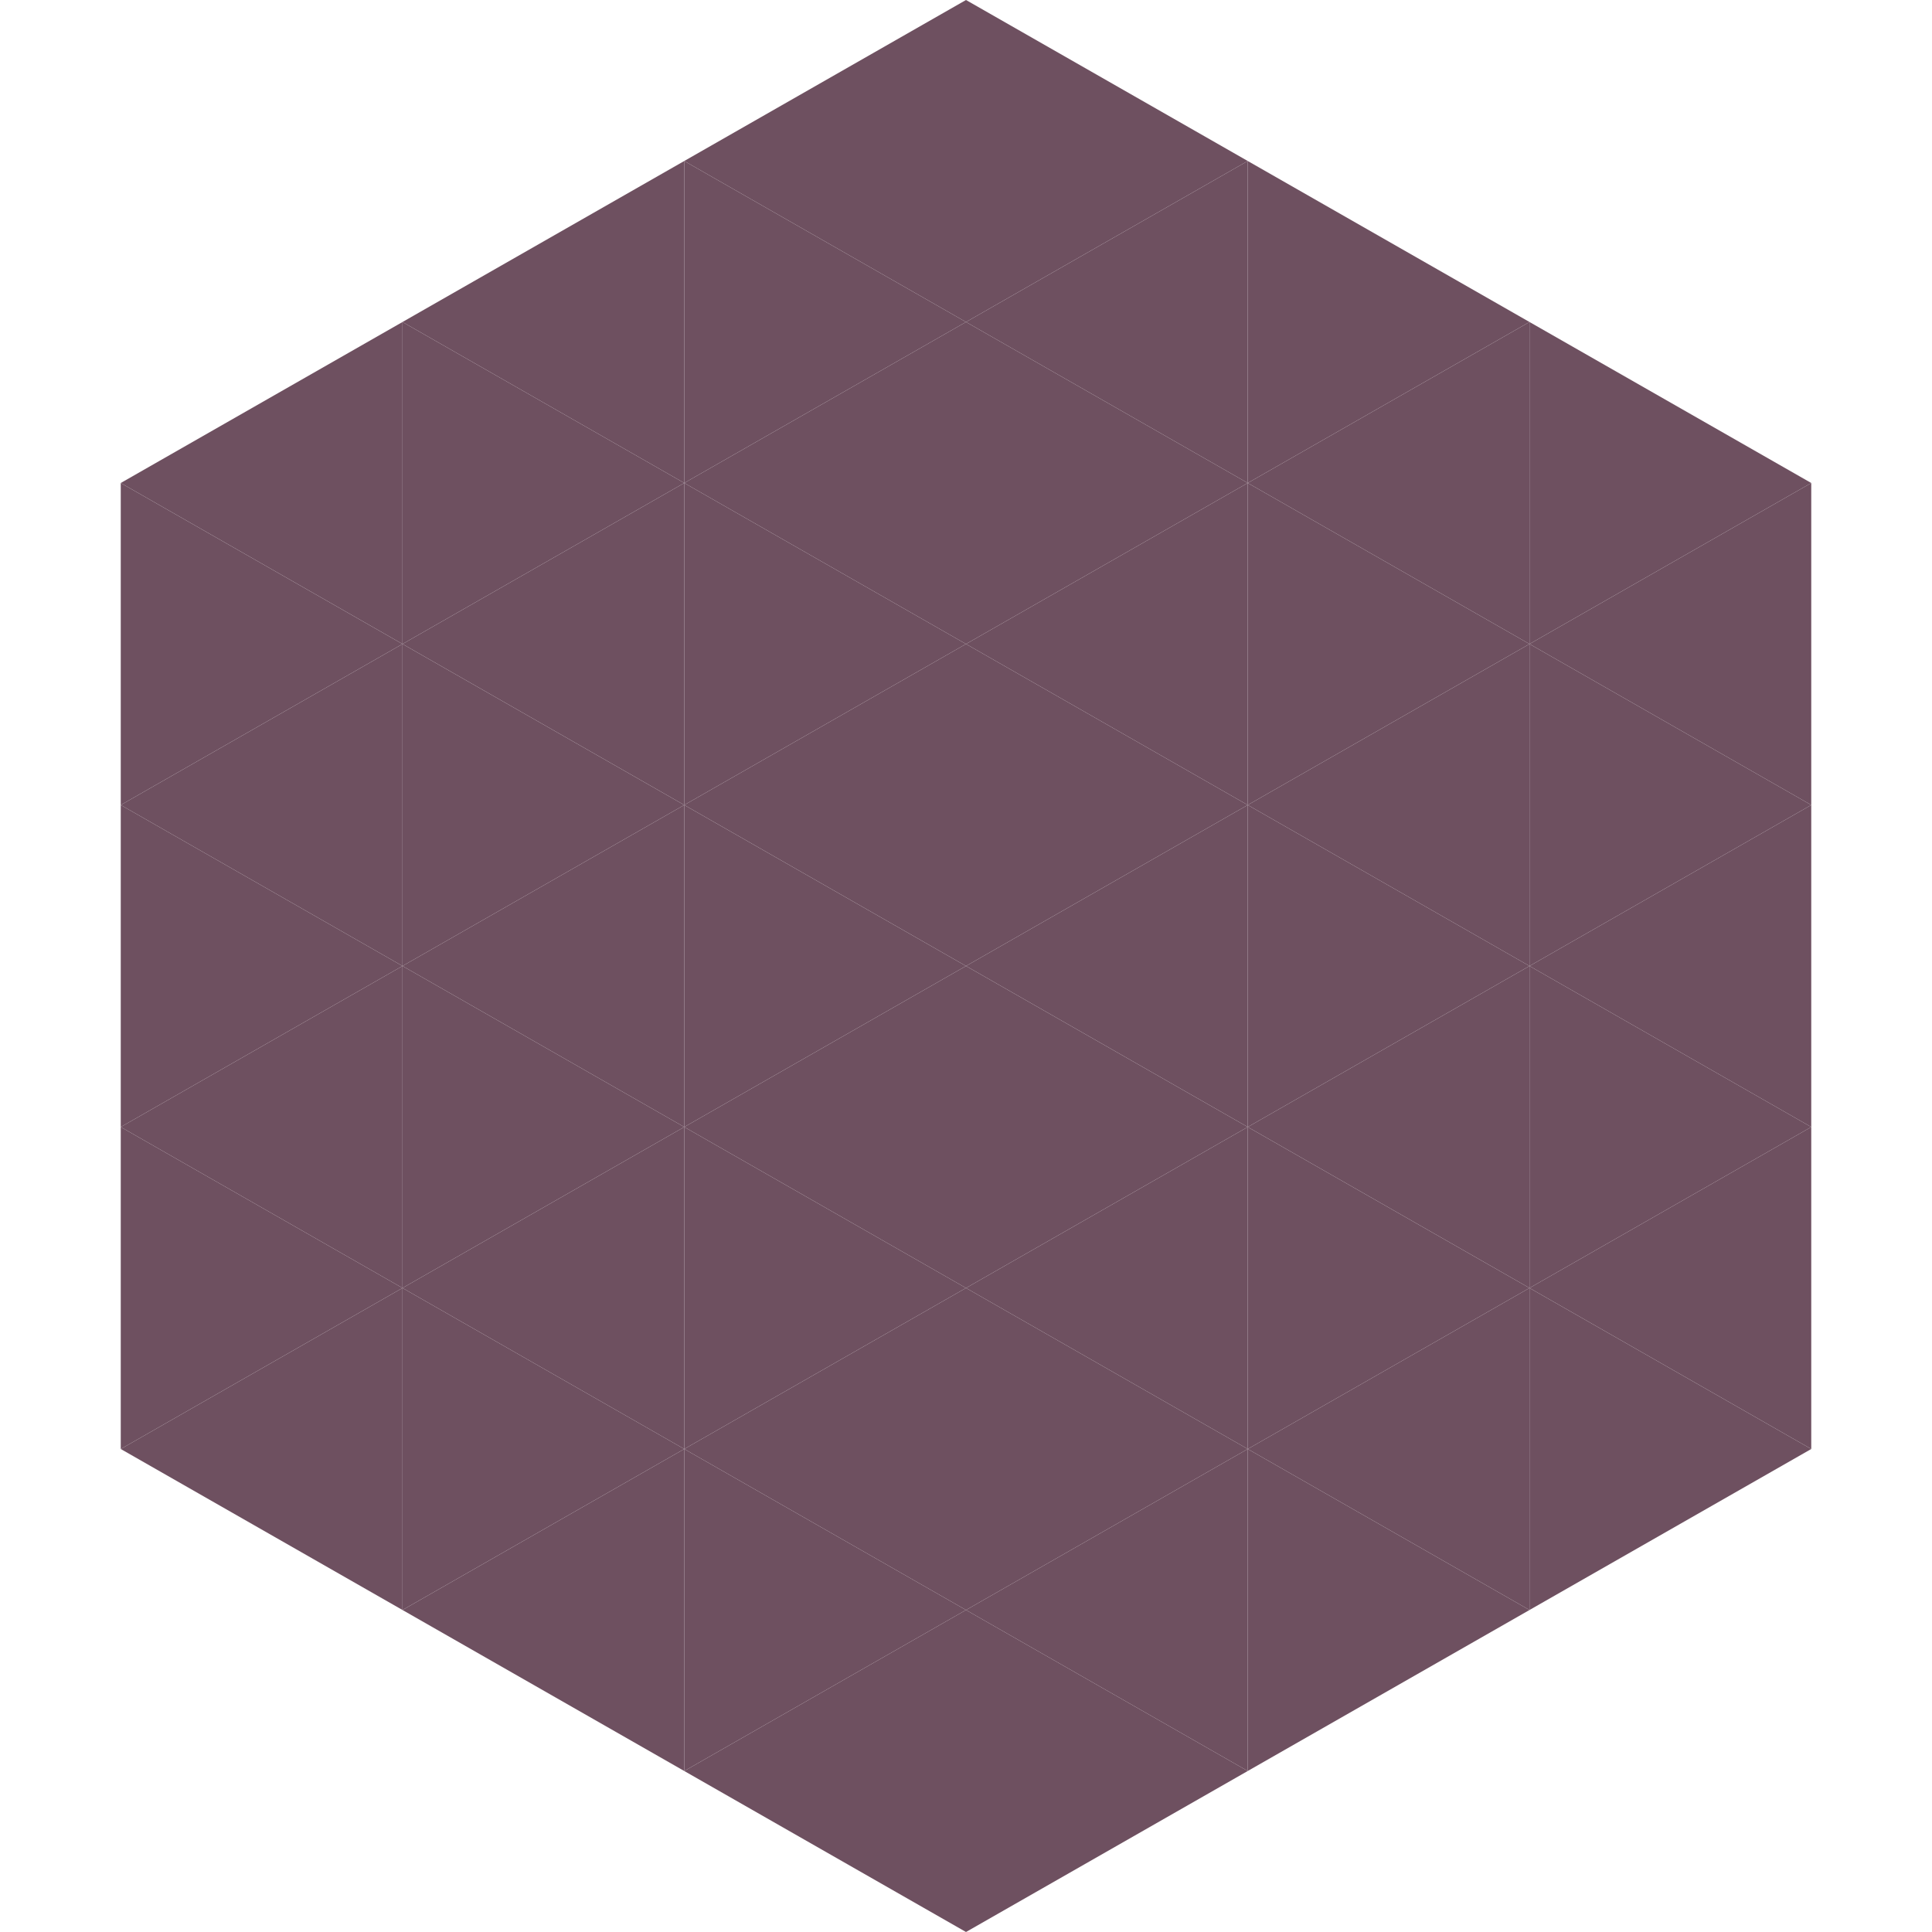
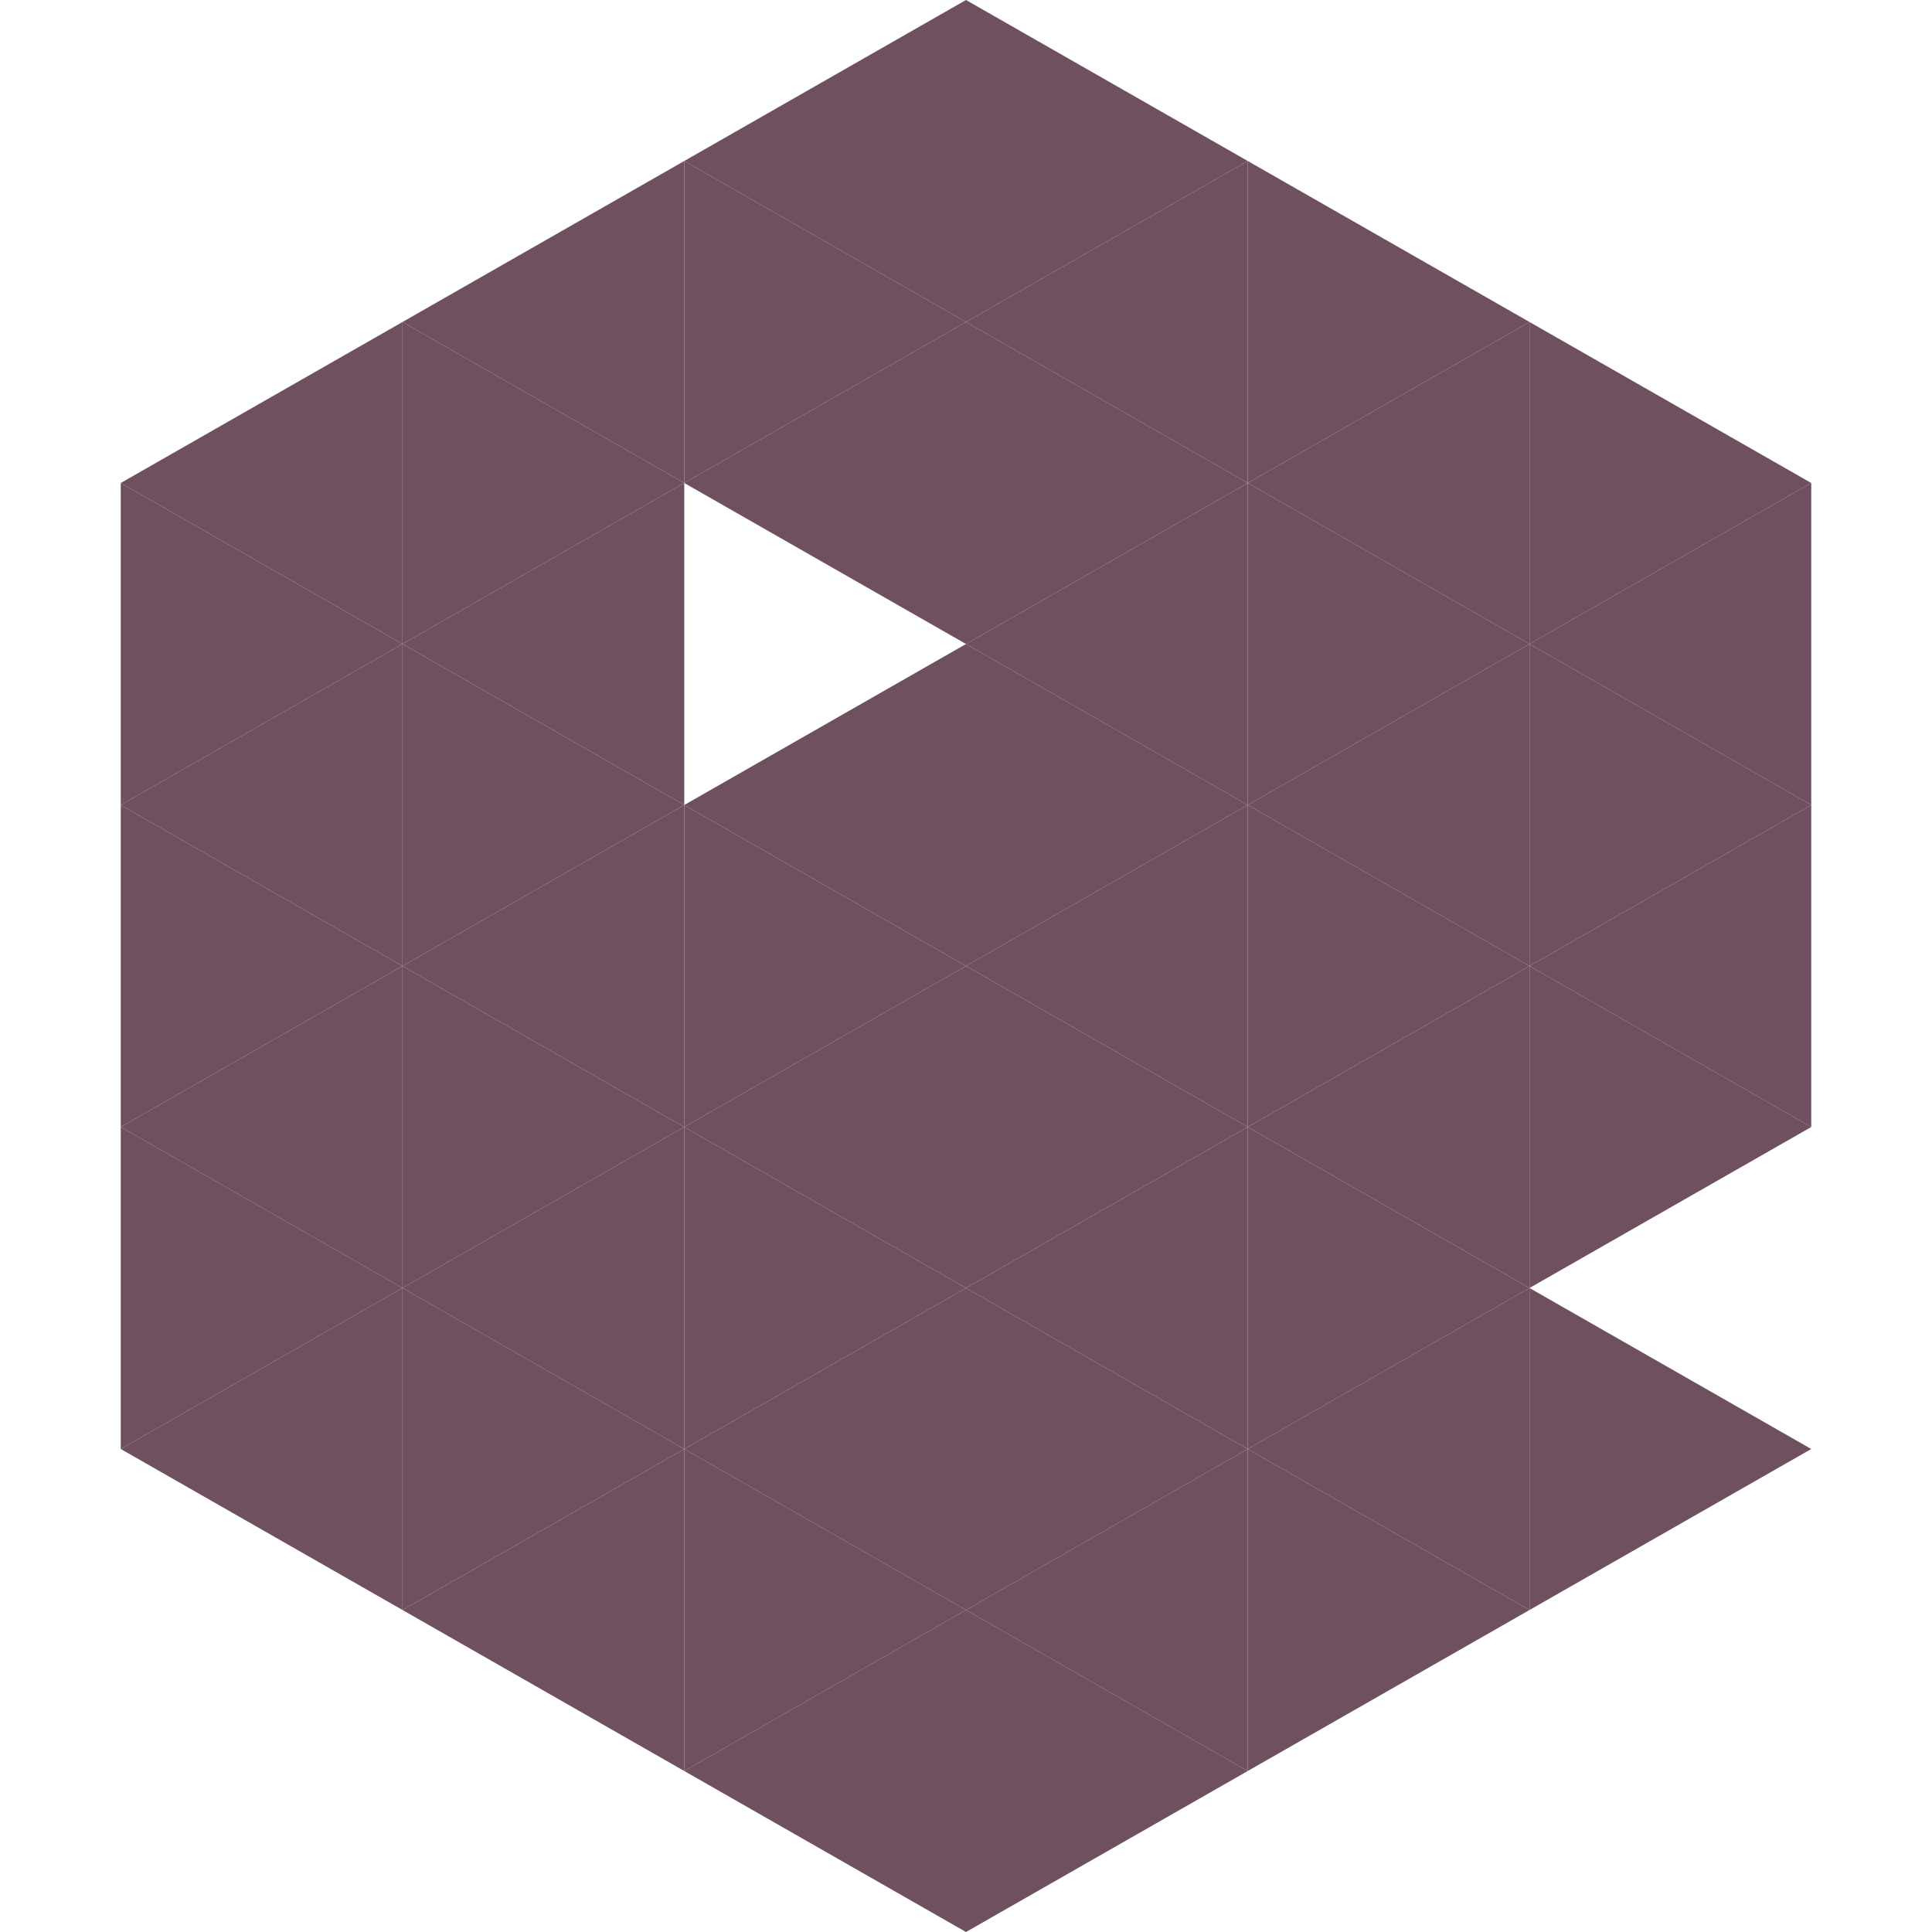
<svg xmlns="http://www.w3.org/2000/svg" width="240" height="240">
  <polygon points="50,40 15,60 50,80" style="fill:rgb(110,80,96)" />
  <polygon points="190,40 225,60 190,80" style="fill:rgb(110,80,96)" />
  <polygon points="15,60 50,80 15,100" style="fill:rgb(110,80,96)" />
  <polygon points="225,60 190,80 225,100" style="fill:rgb(110,80,96)" />
  <polygon points="50,80 15,100 50,120" style="fill:rgb(110,80,96)" />
  <polygon points="190,80 225,100 190,120" style="fill:rgb(110,80,96)" />
  <polygon points="15,100 50,120 15,140" style="fill:rgb(110,80,96)" />
  <polygon points="225,100 190,120 225,140" style="fill:rgb(110,80,96)" />
  <polygon points="50,120 15,140 50,160" style="fill:rgb(110,80,96)" />
  <polygon points="190,120 225,140 190,160" style="fill:rgb(110,80,96)" />
  <polygon points="15,140 50,160 15,180" style="fill:rgb(110,80,96)" />
-   <polygon points="225,140 190,160 225,180" style="fill:rgb(110,80,96)" />
  <polygon points="50,160 15,180 50,200" style="fill:rgb(110,80,96)" />
  <polygon points="190,160 225,180 190,200" style="fill:rgb(110,80,96)" />
  <polygon points="15,180 50,200 15,220" style="fill:rgb(255,255,255); fill-opacity:0" />
  <polygon points="225,180 190,200 225,220" style="fill:rgb(255,255,255); fill-opacity:0" />
  <polygon points="50,0 85,20 50,40" style="fill:rgb(255,255,255); fill-opacity:0" />
  <polygon points="190,0 155,20 190,40" style="fill:rgb(255,255,255); fill-opacity:0" />
  <polygon points="85,20 50,40 85,60" style="fill:rgb(110,80,96)" />
  <polygon points="155,20 190,40 155,60" style="fill:rgb(110,80,96)" />
  <polygon points="50,40 85,60 50,80" style="fill:rgb(110,80,96)" />
  <polygon points="190,40 155,60 190,80" style="fill:rgb(110,80,96)" />
  <polygon points="85,60 50,80 85,100" style="fill:rgb(110,80,96)" />
  <polygon points="155,60 190,80 155,100" style="fill:rgb(110,80,96)" />
  <polygon points="50,80 85,100 50,120" style="fill:rgb(110,80,96)" />
  <polygon points="190,80 155,100 190,120" style="fill:rgb(110,80,96)" />
  <polygon points="85,100 50,120 85,140" style="fill:rgb(110,80,96)" />
  <polygon points="155,100 190,120 155,140" style="fill:rgb(110,80,96)" />
  <polygon points="50,120 85,140 50,160" style="fill:rgb(110,80,96)" />
  <polygon points="190,120 155,140 190,160" style="fill:rgb(110,80,96)" />
  <polygon points="85,140 50,160 85,180" style="fill:rgb(110,80,96)" />
  <polygon points="155,140 190,160 155,180" style="fill:rgb(110,80,96)" />
  <polygon points="50,160 85,180 50,200" style="fill:rgb(110,80,96)" />
  <polygon points="190,160 155,180 190,200" style="fill:rgb(110,80,96)" />
  <polygon points="85,180 50,200 85,220" style="fill:rgb(110,80,96)" />
  <polygon points="155,180 190,200 155,220" style="fill:rgb(110,80,96)" />
  <polygon points="120,0 85,20 120,40" style="fill:rgb(110,80,96)" />
  <polygon points="120,0 155,20 120,40" style="fill:rgb(110,80,96)" />
  <polygon points="85,20 120,40 85,60" style="fill:rgb(110,80,96)" />
  <polygon points="155,20 120,40 155,60" style="fill:rgb(110,80,96)" />
  <polygon points="120,40 85,60 120,80" style="fill:rgb(110,80,96)" />
  <polygon points="120,40 155,60 120,80" style="fill:rgb(110,80,96)" />
-   <polygon points="85,60 120,80 85,100" style="fill:rgb(110,80,96)" />
  <polygon points="155,60 120,80 155,100" style="fill:rgb(110,80,96)" />
  <polygon points="120,80 85,100 120,120" style="fill:rgb(110,80,96)" />
  <polygon points="120,80 155,100 120,120" style="fill:rgb(110,80,96)" />
  <polygon points="85,100 120,120 85,140" style="fill:rgb(110,80,96)" />
  <polygon points="155,100 120,120 155,140" style="fill:rgb(110,80,96)" />
  <polygon points="120,120 85,140 120,160" style="fill:rgb(110,80,96)" />
  <polygon points="120,120 155,140 120,160" style="fill:rgb(110,80,96)" />
  <polygon points="85,140 120,160 85,180" style="fill:rgb(110,80,96)" />
  <polygon points="155,140 120,160 155,180" style="fill:rgb(110,80,96)" />
  <polygon points="120,160 85,180 120,200" style="fill:rgb(110,80,96)" />
  <polygon points="120,160 155,180 120,200" style="fill:rgb(110,80,96)" />
  <polygon points="85,180 120,200 85,220" style="fill:rgb(110,80,96)" />
  <polygon points="155,180 120,200 155,220" style="fill:rgb(110,80,96)" />
  <polygon points="120,200 85,220 120,240" style="fill:rgb(110,80,96)" />
  <polygon points="120,200 155,220 120,240" style="fill:rgb(110,80,96)" />
  <polygon points="85,220 120,240 85,260" style="fill:rgb(255,255,255); fill-opacity:0" />
  <polygon points="155,220 120,240 155,260" style="fill:rgb(255,255,255); fill-opacity:0" />
</svg>